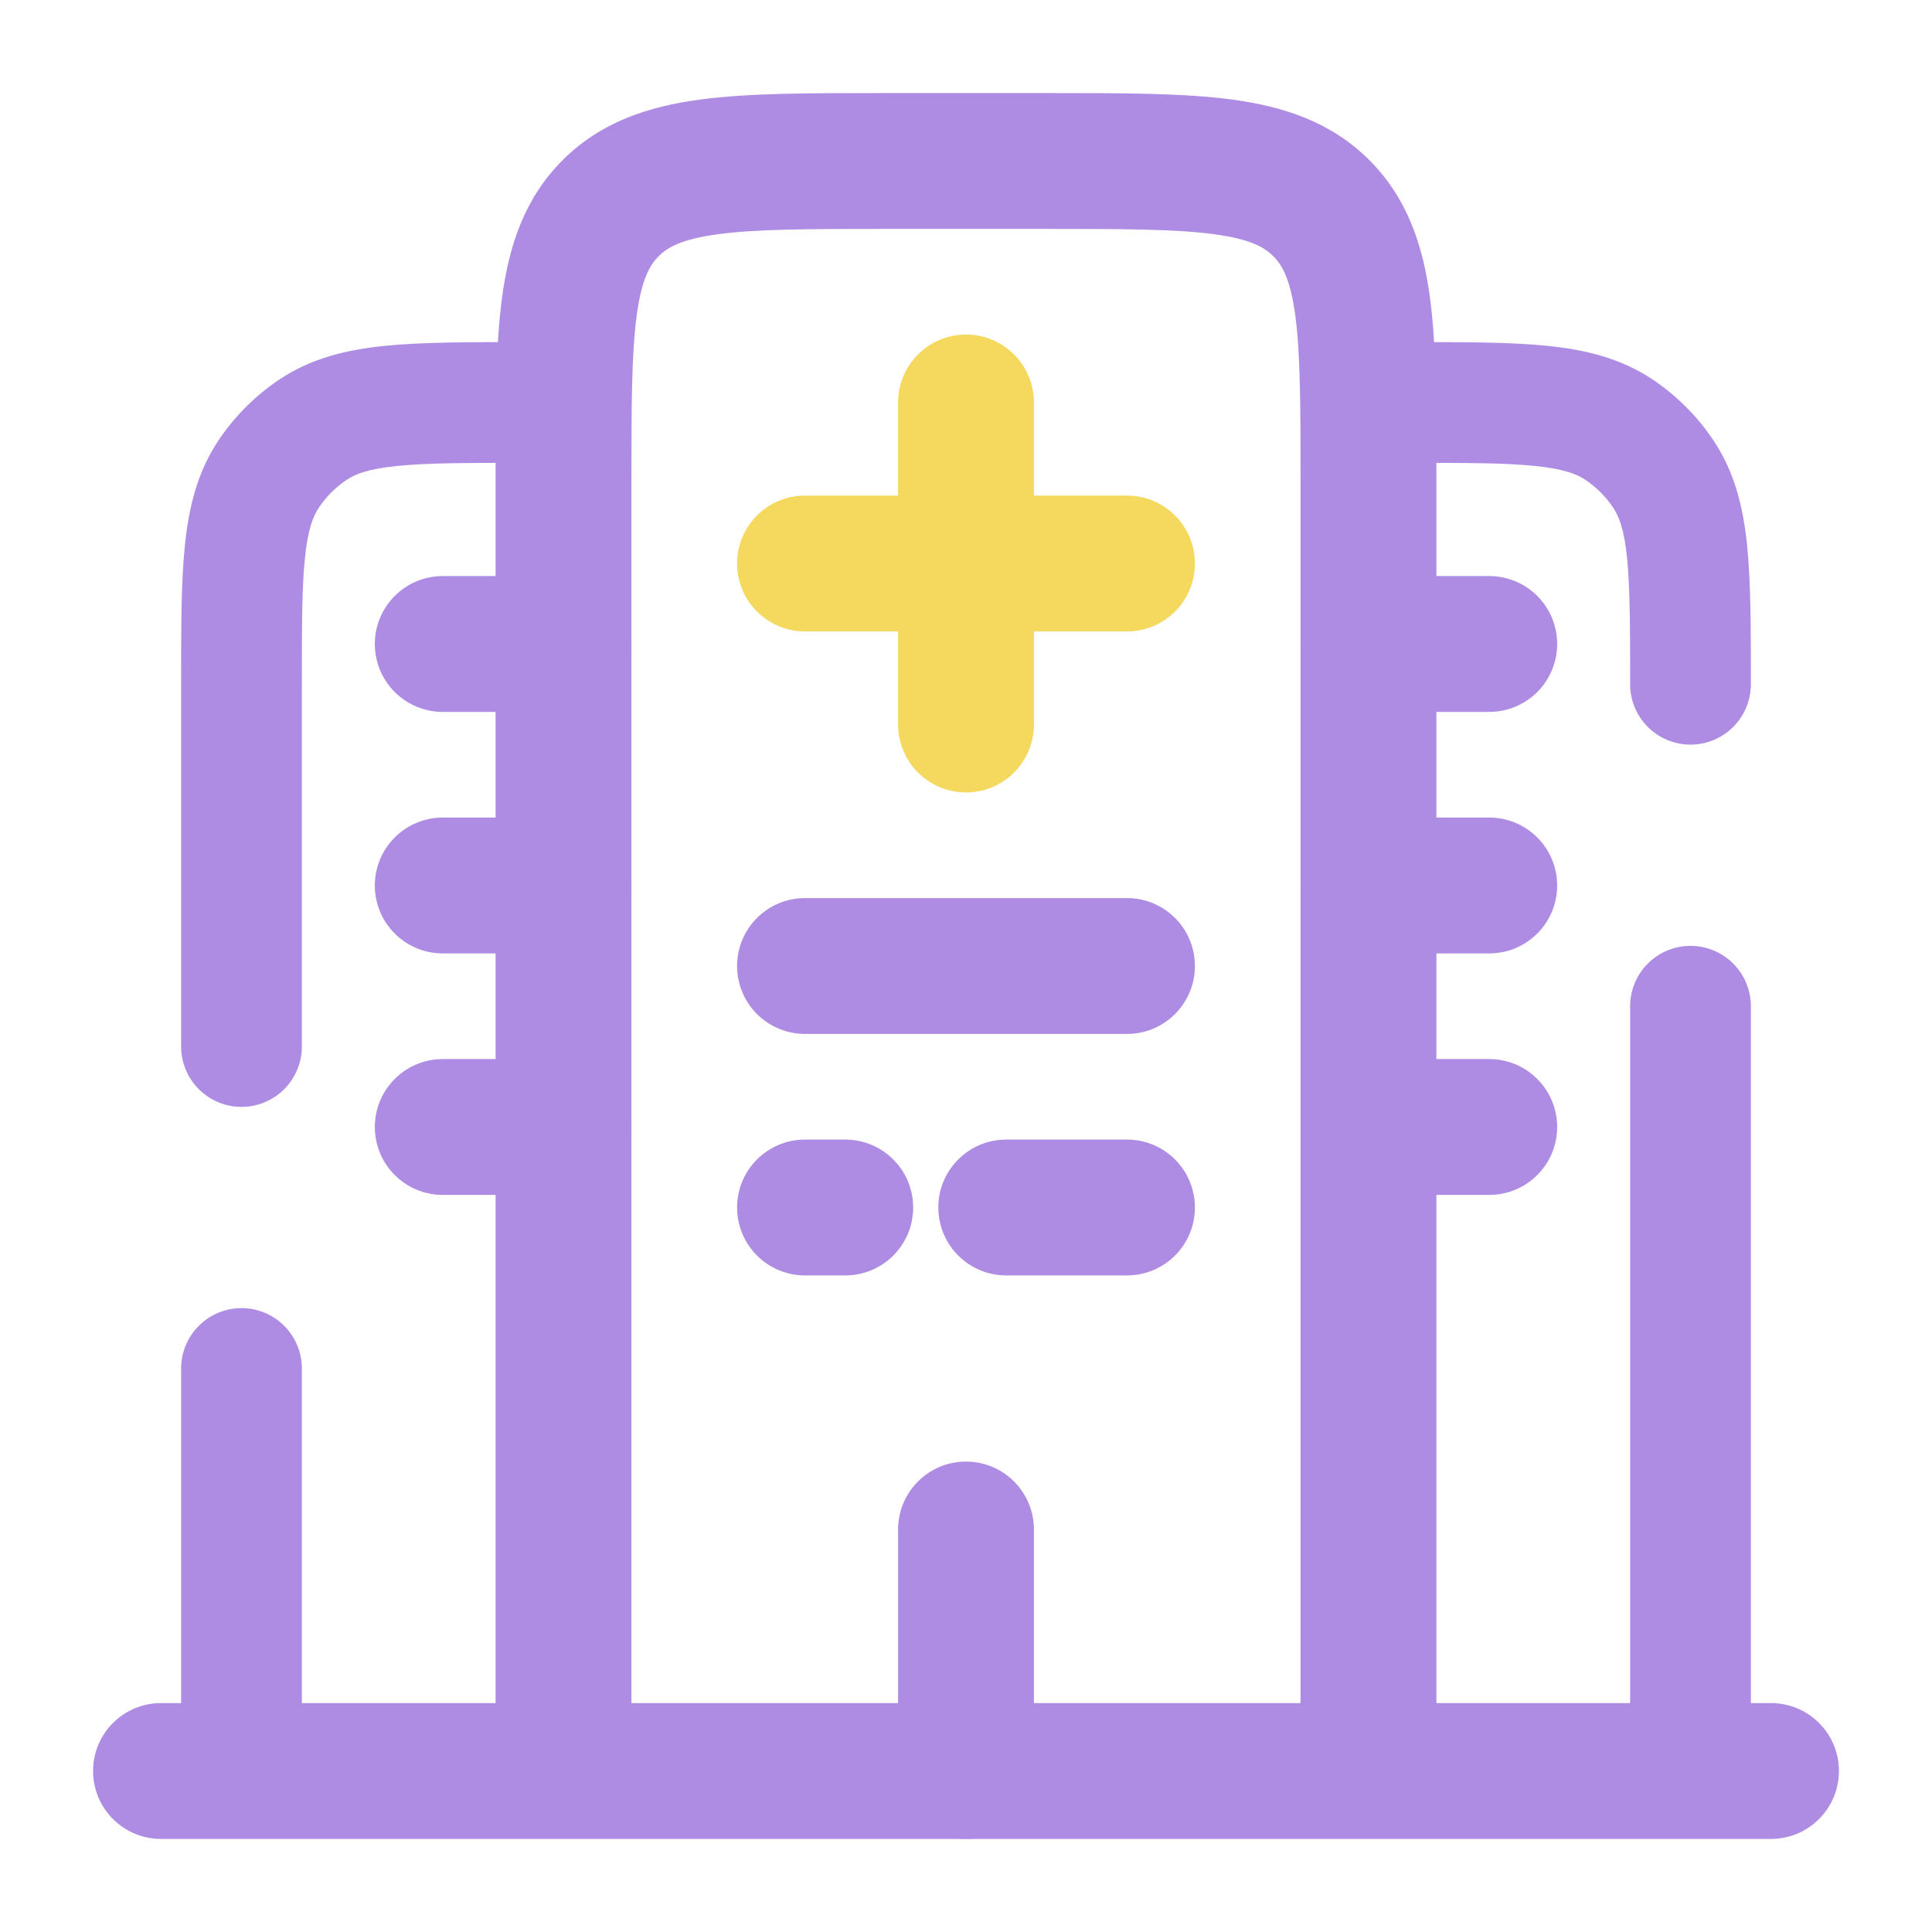
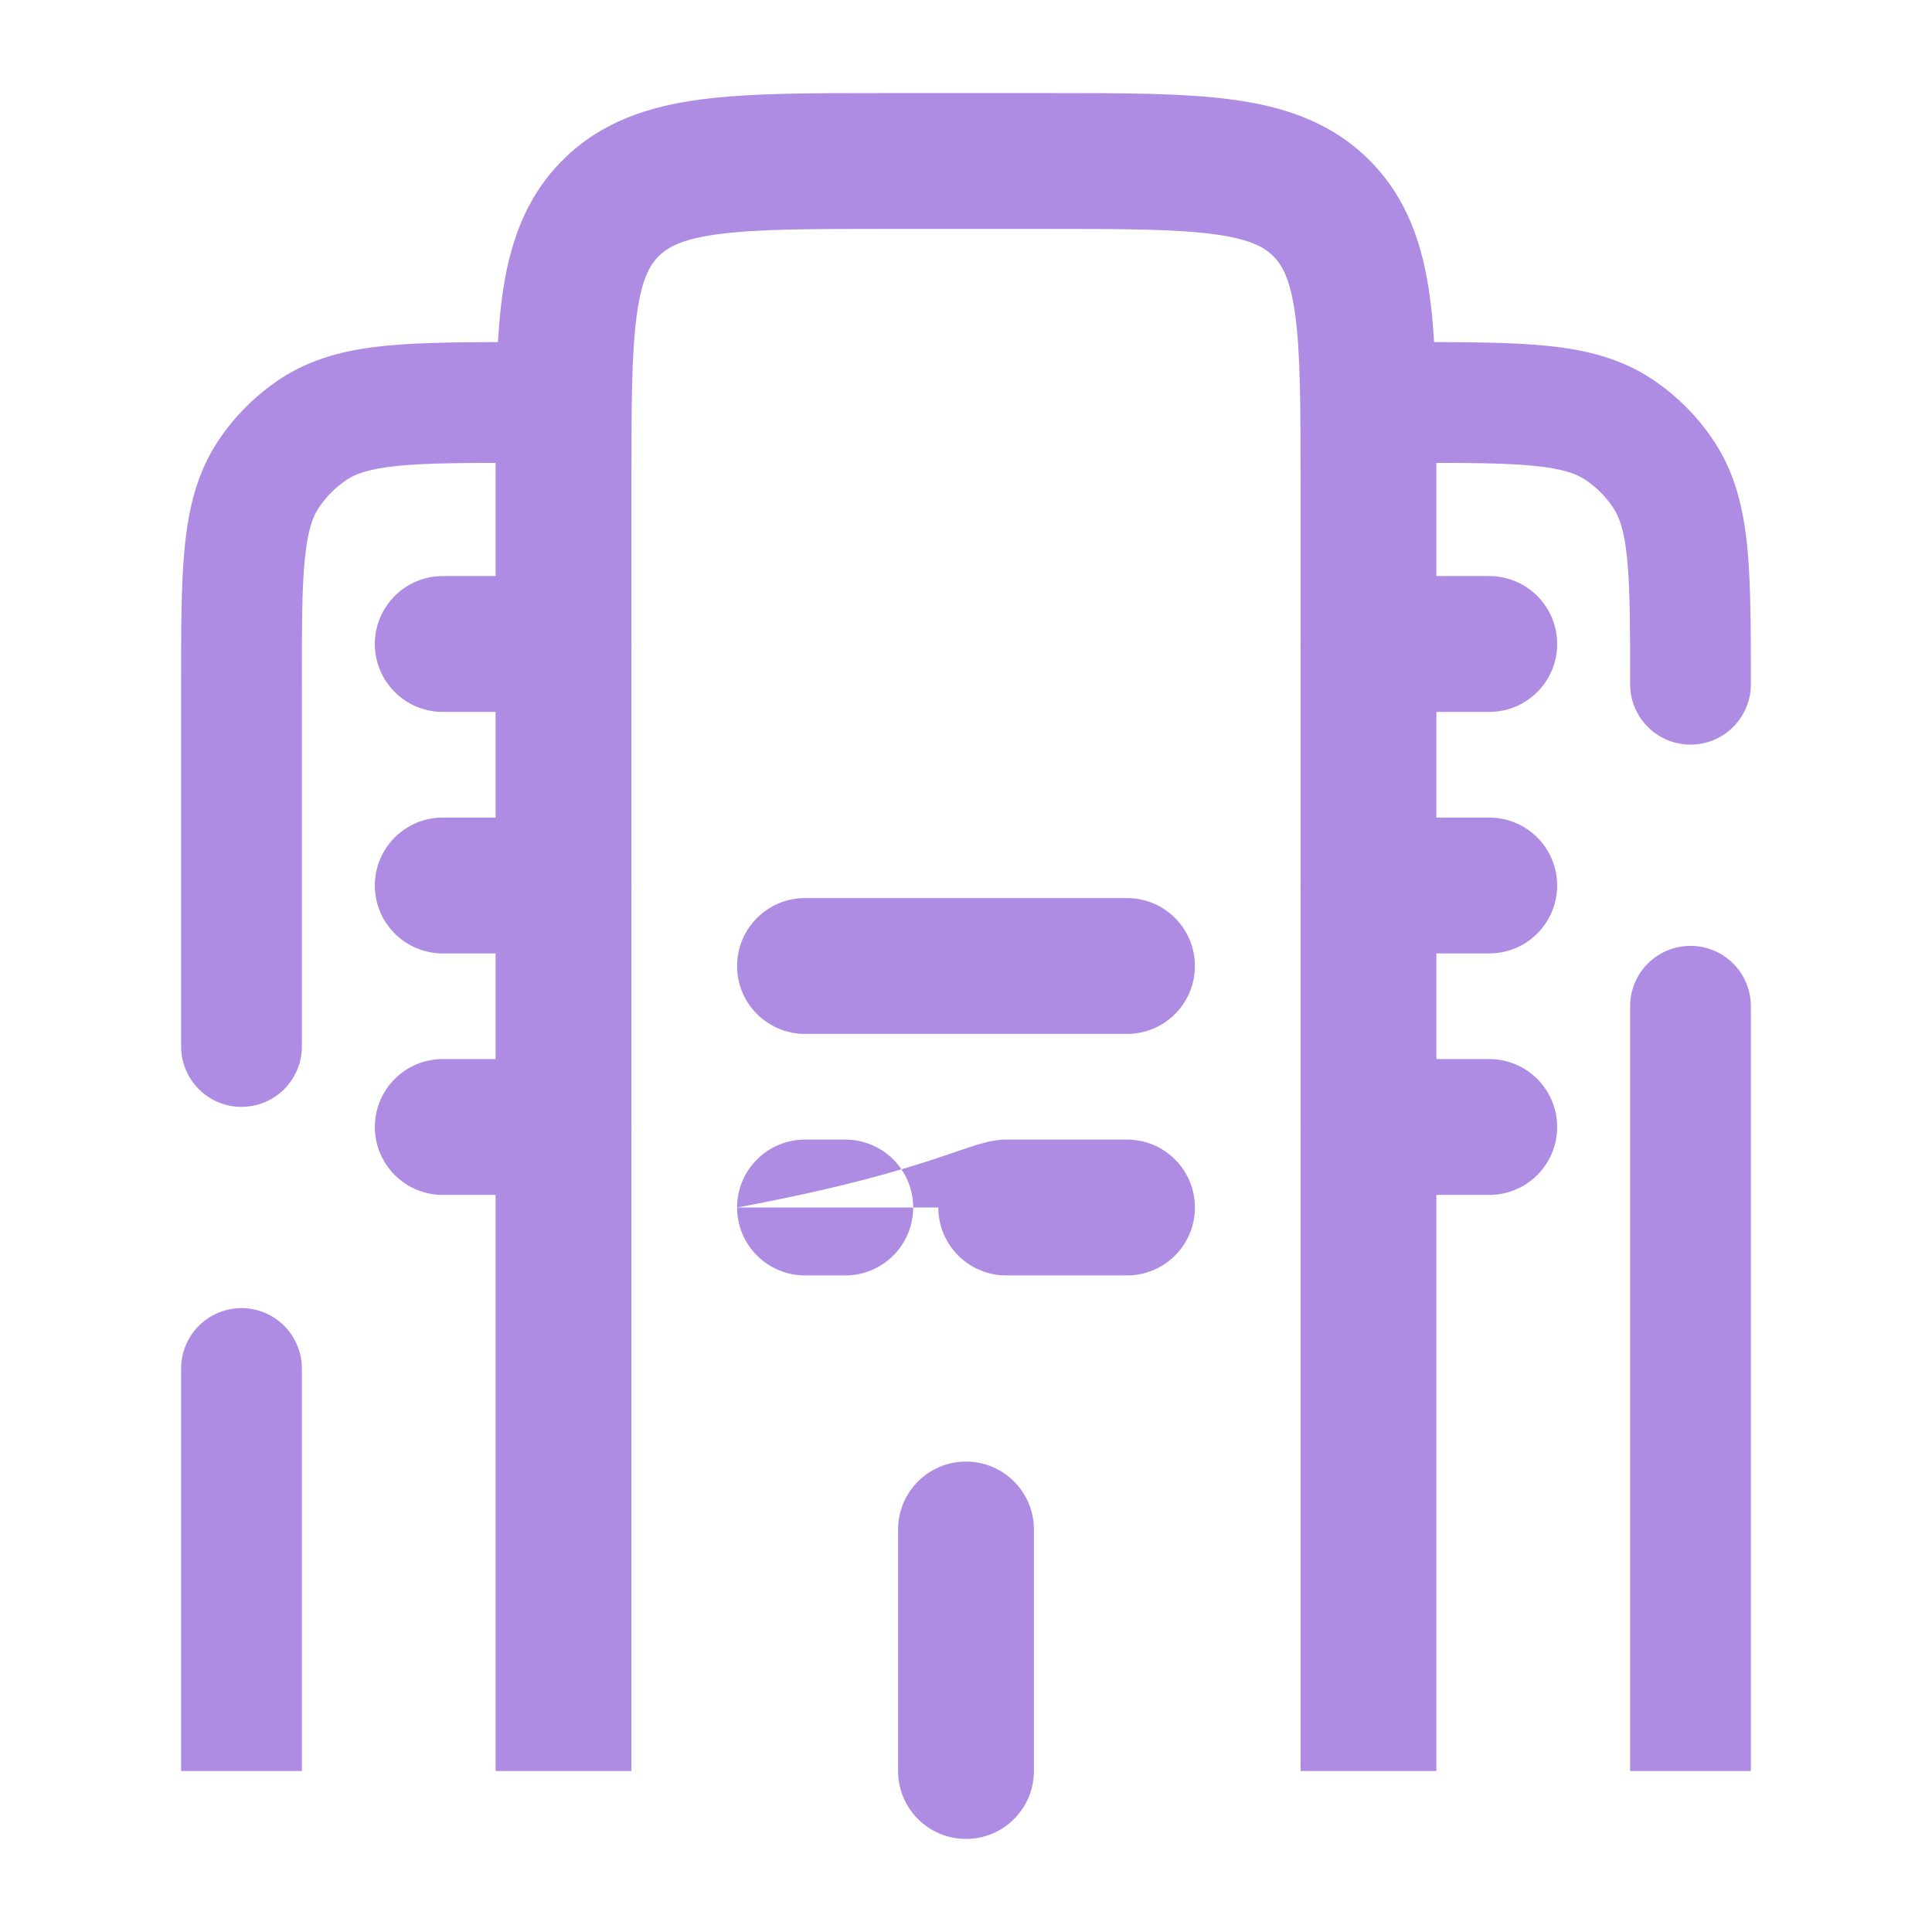
<svg xmlns="http://www.w3.org/2000/svg" width="64" height="64" viewBox="0 0 64 64" fill="none">
-   <path fill-rule="evenodd" clip-rule="evenodd" d="M3.083 58.667C3.083 57.424 4.091 56.417 5.333 56.417H58.667C59.909 56.417 60.917 57.424 60.917 58.667C60.917 59.909 59.909 60.917 58.667 60.917H5.333C4.091 60.917 3.083 59.909 3.083 58.667Z" fill="#AE8CE3" />
  <path fill-rule="evenodd" clip-rule="evenodd" d="M29.18 3.083C29.231 3.083 29.282 3.083 29.333 3.083L34.82 3.083C37.204 3.083 39.216 3.083 40.819 3.299C42.521 3.528 44.093 4.036 45.362 5.305C46.63 6.574 47.139 8.146 47.368 9.848C47.584 11.451 47.583 13.463 47.583 15.847L47.583 58.667H43.083V16C43.083 13.422 43.078 11.715 42.908 10.448C42.746 9.246 42.474 8.781 42.18 8.487C41.886 8.193 41.421 7.92 40.219 7.759C38.952 7.588 37.245 7.583 34.667 7.583H29.333C26.755 7.583 25.048 7.588 23.781 7.759C22.579 7.92 22.114 8.193 21.82 8.487C21.526 8.781 21.253 9.246 21.092 10.448C20.921 11.715 20.917 13.422 20.917 16V58.667H16.417V16C16.417 15.949 16.417 15.898 16.417 15.847C16.416 13.463 16.416 11.451 16.632 9.848C16.861 8.146 17.369 6.574 18.638 5.305C19.907 4.036 21.479 3.528 23.181 3.299C24.784 3.083 26.796 3.083 29.18 3.083Z" fill="#AE8CE3" />
  <path fill-rule="evenodd" clip-rule="evenodd" d="M12.417 21.333C12.417 20.091 13.424 19.083 14.667 19.083H18.667C19.909 19.083 20.917 20.091 20.917 21.333C20.917 22.576 19.909 23.583 18.667 23.583H14.667C13.424 23.583 12.417 22.576 12.417 21.333ZM43.083 21.333C43.083 20.091 44.091 19.083 45.333 19.083H49.333C50.576 19.083 51.583 20.091 51.583 21.333C51.583 22.576 50.576 23.583 49.333 23.583H45.333C44.091 23.583 43.083 22.576 43.083 21.333ZM12.417 29.333C12.417 28.091 13.424 27.083 14.667 27.083H18.667C19.909 27.083 20.917 28.091 20.917 29.333C20.917 30.576 19.909 31.583 18.667 31.583H14.667C13.424 31.583 12.417 30.576 12.417 29.333ZM43.083 29.333C43.083 28.091 44.091 27.083 45.333 27.083H49.333C50.576 27.083 51.583 28.091 51.583 29.333C51.583 30.576 50.576 31.583 49.333 31.583H45.333C44.091 31.583 43.083 30.576 43.083 29.333ZM24.417 32C24.417 30.757 25.424 29.75 26.667 29.75H37.333C38.576 29.75 39.583 30.757 39.583 32C39.583 33.243 38.576 34.25 37.333 34.25H26.667C25.424 34.25 24.417 33.243 24.417 32ZM12.417 37.333C12.417 36.091 13.424 35.083 14.667 35.083H18.667C19.909 35.083 20.917 36.091 20.917 37.333C20.917 38.576 19.909 39.583 18.667 39.583H14.667C13.424 39.583 12.417 38.576 12.417 37.333ZM43.083 37.333C43.083 36.091 44.091 35.083 45.333 35.083H49.333C50.576 35.083 51.583 36.091 51.583 37.333C51.583 38.576 50.576 39.583 49.333 39.583H45.333C44.091 39.583 43.083 38.576 43.083 37.333ZM32 48.417C33.243 48.417 34.25 49.424 34.25 50.667V58.667C34.25 59.909 33.243 60.917 32 60.917C30.757 60.917 29.75 59.909 29.75 58.667V50.667C29.75 49.424 30.757 48.417 32 48.417Z" fill="#AE8CE3" />
-   <path fill-rule="evenodd" clip-rule="evenodd" d="M32 11.083C33.243 11.083 34.25 12.091 34.25 13.333V16.417H37.333C38.576 16.417 39.583 17.424 39.583 18.667C39.583 19.909 38.576 20.917 37.333 20.917H34.25V24C34.25 25.243 33.243 26.25 32 26.25C30.757 26.25 29.75 25.243 29.75 24V20.917H26.667C25.424 20.917 24.417 19.909 24.417 18.667C24.417 17.424 25.424 16.417 26.667 16.417H29.75V13.333C29.75 12.091 30.757 11.083 32 11.083Z" fill="#F5D85E" />
  <path d="M54 22.667C54 23.197 54.211 23.706 54.586 24.081C54.961 24.456 55.47 24.667 56 24.667C56.531 24.667 57.039 24.456 57.414 24.081C57.789 23.706 58 23.197 58 22.667H54ZM58 33.333C58 32.803 57.789 32.294 57.414 31.919C57.039 31.544 56.531 31.333 56 31.333C55.47 31.333 54.961 31.544 54.586 31.919C54.211 32.294 54 32.803 54 33.333H58ZM46.667 15.333C48.581 15.333 49.867 15.333 50.845 15.435C51.792 15.531 52.229 15.701 52.52 15.896L54.741 12.568C53.685 11.864 52.515 11.584 51.251 11.456C50.021 11.331 48.499 11.333 46.667 11.333V15.333ZM58 22.667C58 20.835 58 19.312 57.877 18.083C57.749 16.821 57.469 15.648 56.763 14.592L53.437 16.816C53.632 17.104 53.803 17.541 53.899 18.488C53.997 19.467 54 20.755 54 22.667H58ZM52.52 15.896C52.883 16.141 53.195 16.453 53.437 16.816L56.763 14.592C56.229 13.792 55.541 13.104 54.741 12.568L52.52 15.896ZM54 33.333V58.667H58V33.333H54ZM10 45.333C10 44.803 9.789 44.294 9.414 43.919C9.039 43.544 8.531 43.333 8 43.333C7.47 43.333 6.961 43.544 6.586 43.919C6.211 44.294 6 44.803 6 45.333H10ZM6 34.667C6 35.197 6.211 35.706 6.586 36.081C6.961 36.456 7.47 36.667 8 36.667C8.531 36.667 9.039 36.456 9.414 36.081C9.789 35.706 10 35.197 10 34.667H6ZM17.333 11.333C15.501 11.333 13.979 11.333 12.749 11.456C11.488 11.584 10.315 11.864 9.259 12.568L11.483 15.896C11.771 15.701 12.208 15.531 13.155 15.435C14.133 15.336 15.421 15.333 17.333 15.333V11.333ZM10 22.667C10 20.752 10 19.467 10.101 18.488C10.197 17.541 10.368 17.104 10.563 16.816L7.235 14.592C6.531 15.648 6.251 16.821 6.123 18.083C5.997 19.312 6 20.835 6 22.667H10ZM9.259 12.568C8.458 13.104 7.77 13.79 7.235 14.592L10.563 16.816C10.806 16.452 11.119 16.139 11.483 15.896L9.259 12.568ZM6 45.333V58.667H10V45.333H6ZM6 22.667V34.667H10V22.667H6Z" fill="#AE8CE3" />
-   <path fill-rule="evenodd" clip-rule="evenodd" d="M24.417 40C24.417 38.757 25.424 37.75 26.667 37.75H28C29.243 37.75 30.25 38.757 30.25 40C30.25 41.243 29.243 42.25 28 42.25H26.667C25.424 42.25 24.417 41.243 24.417 40ZM31.083 40C31.083 38.757 32.091 37.75 33.333 37.75H37.333C38.576 37.75 39.583 38.757 39.583 40C39.583 41.243 38.576 42.25 37.333 42.25H33.333C32.091 42.25 31.083 41.243 31.083 40Z" fill="#AE8CE3" />
+   <path fill-rule="evenodd" clip-rule="evenodd" d="M24.417 40C24.417 38.757 25.424 37.75 26.667 37.75H28C29.243 37.75 30.25 38.757 30.25 40C30.25 41.243 29.243 42.25 28 42.25H26.667C25.424 42.25 24.417 41.243 24.417 40ZC31.083 38.757 32.091 37.75 33.333 37.75H37.333C38.576 37.75 39.583 38.757 39.583 40C39.583 41.243 38.576 42.25 37.333 42.25H33.333C32.091 42.25 31.083 41.243 31.083 40Z" fill="#AE8CE3" />
</svg>